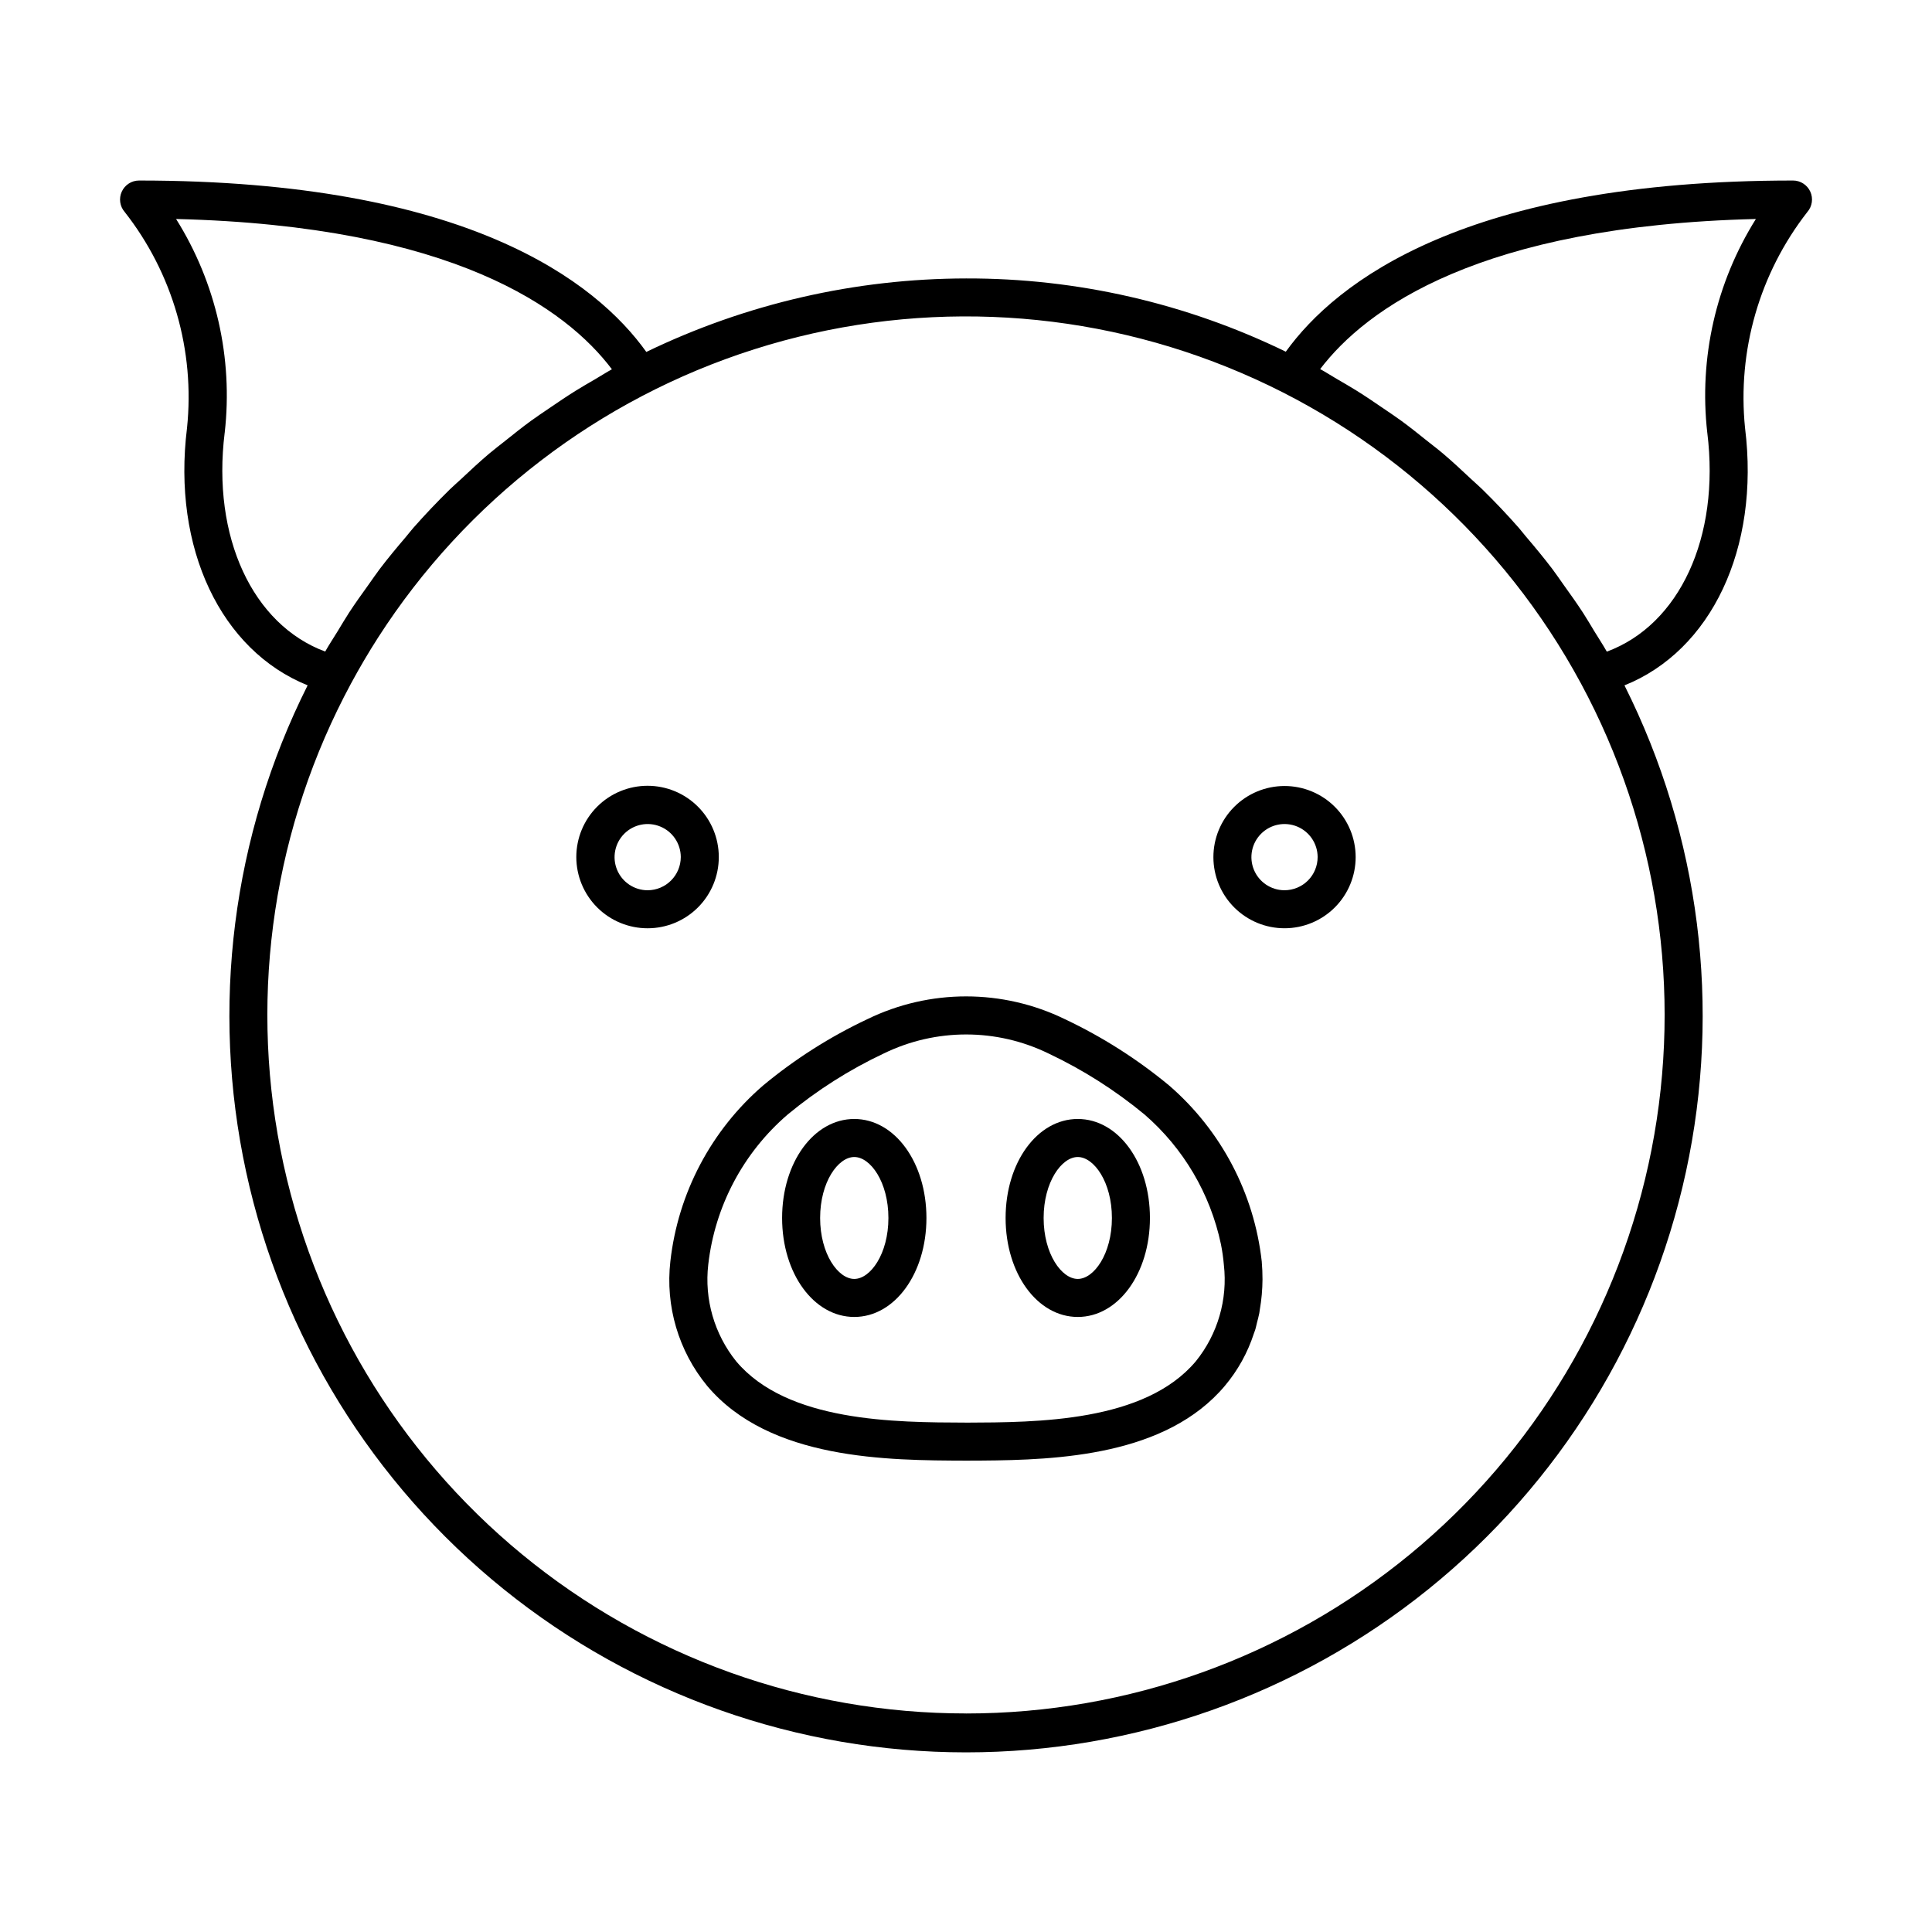
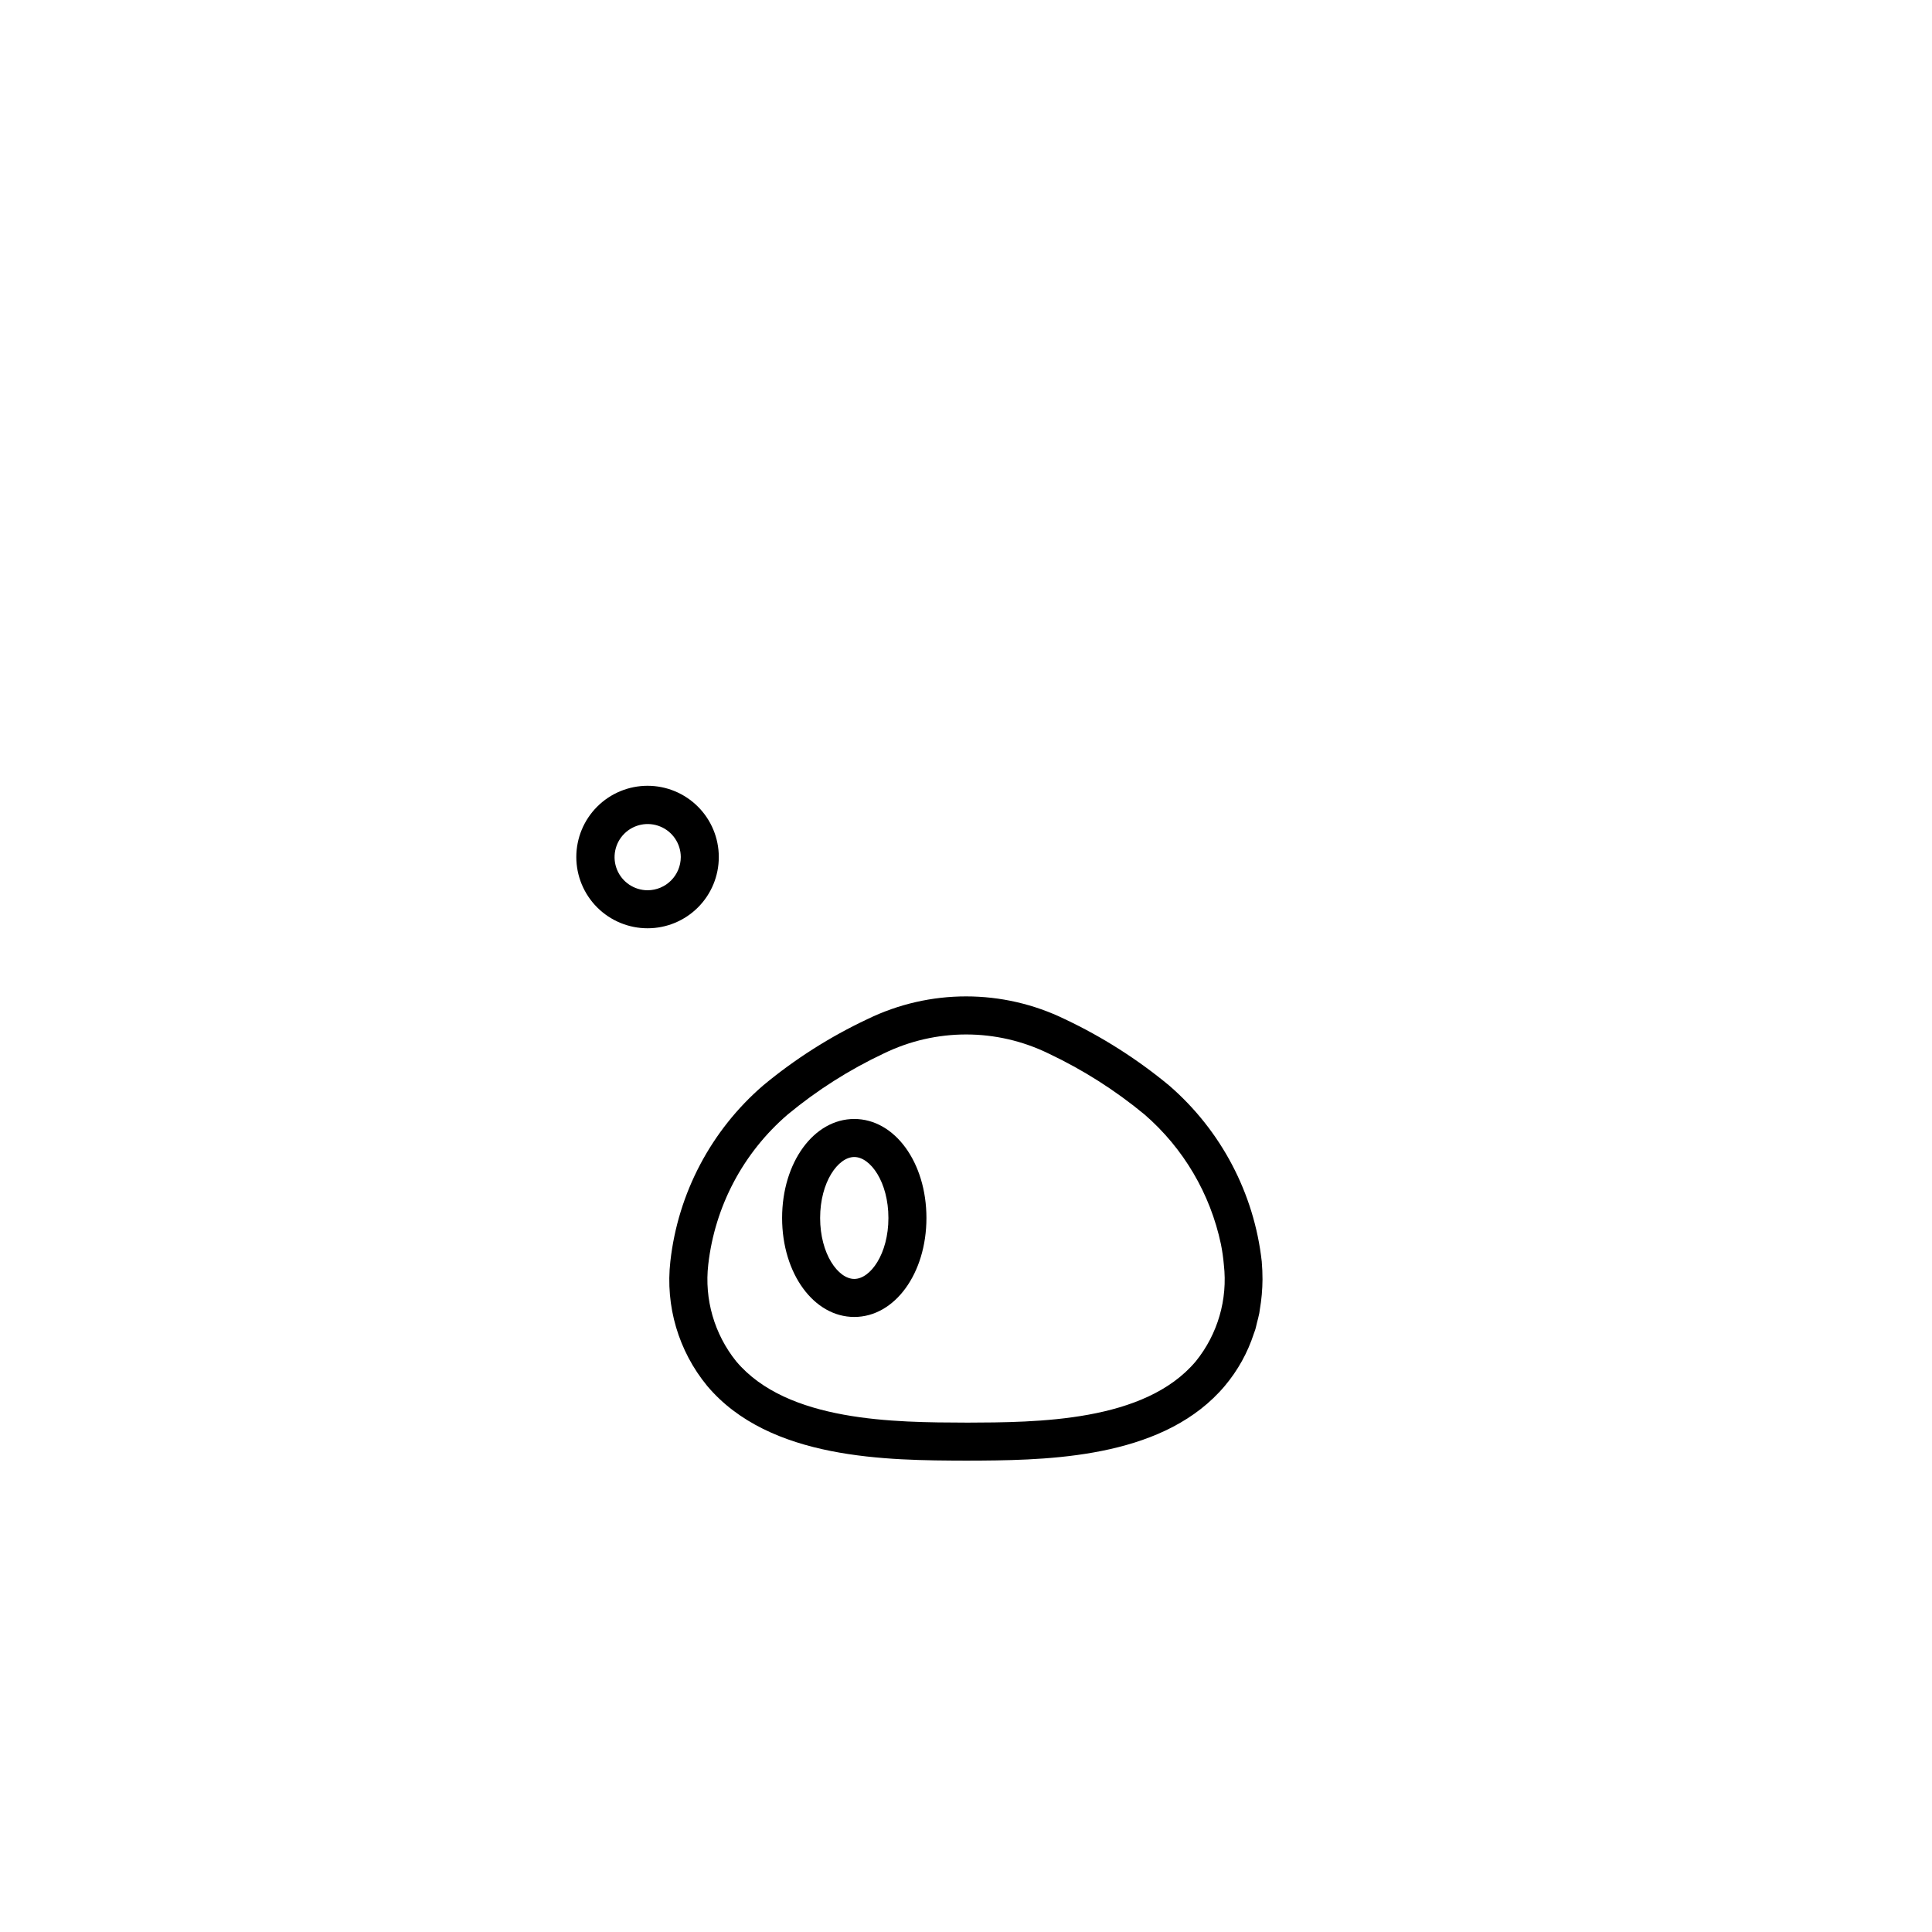
<svg xmlns="http://www.w3.org/2000/svg" fill="#000000" width="800px" height="800px" version="1.1" viewBox="144 144 512 512">
  <g>
-     <path d="m478.38 478.33c-2.012-18.098-10.785-34.77-24.566-46.68-8.426-6.973-17.688-12.867-27.574-17.543-16.531-8.062-35.855-8.07-52.391-0.012-9.902 4.664-19.176 10.562-27.602 17.555-13.773 11.879-22.559 28.52-24.59 46.594-1.363 11.867 2.152 23.785 9.738 33.016 16.547 19.668 47.887 19.762 68.652 19.824 1.293-0.004 2.629-0.008 4-0.016 20.562-0.137 49.039-1.367 64.551-19.801 3.434-4.082 6.047-8.789 7.691-13.863 0.129-0.391 0.293-0.766 0.41-1.164 0.16-0.543 0.262-1.109 0.402-1.66 0.219-0.859 0.461-1.707 0.629-2.586 0.055-0.293 0.078-0.605 0.129-0.898v0.004c0.465-2.664 0.703-5.363 0.719-8.07 0.004-1.543-0.062-3.109-0.199-4.699zm-78.332 42.676c-18.879-0.055-47.406-0.145-60.945-16.238v0.004c-5.801-7.219-8.473-16.457-7.406-25.656 1.75-15.426 9.258-29.617 21.027-39.738 7.781-6.453 16.344-11.898 25.488-16.199 13.781-6.715 29.883-6.711 43.656 0.008 9.129 4.312 17.684 9.75 25.465 16.184 10.309 8.934 17.406 20.996 20.223 34.34 0.363 1.809 0.625 3.637 0.781 5.477 1.051 9.18-1.633 18.395-7.438 25.578l-0.012 0.012c-13.531 16.09-42.02 16.176-60.84 16.234z" />
-     <path d="m619.16 191.84c-86.754 0-121.07 26.863-134.41 45.363-26.387-12.848-55.363-19.488-84.711-19.414-29.355 0.039-58.328 6.695-84.758 19.477-13.242-18.535-47.453-45.426-134.43-45.426-1.973 0-3.766 1.156-4.582 2.953-0.82 1.797-0.512 3.906 0.785 5.394 12.723 16.219 18.641 36.742 16.508 57.242-3.969 31.941 9.027 58.949 31.965 68.191-19.996 39.852-25.75 85.348-16.301 128.93 9.449 43.574 33.531 82.602 68.238 110.59 34.707 27.992 77.953 43.254 122.54 43.258 44.59 0 87.832-15.262 122.54-43.246 34.711-27.988 58.797-67.016 68.246-110.59 9.453-43.574 3.703-89.07-16.289-128.93 22.938-9.188 35.922-36.195 31.957-68.203v-0.004h-0.004c-2.074-20.492 3.84-40.996 16.508-57.238 1.297-1.488 1.605-3.598 0.789-5.394-0.82-1.797-2.613-2.953-4.586-2.953zm-415.61 66.832c2.242-19.793-2.301-39.762-12.887-56.637 73.535 1.809 103.46 23.863 115.5 39.828-1.516 0.828-2.949 1.766-4.438 2.629-1.75 1.02-3.504 2.023-5.219 3.094-2.371 1.48-4.676 3.043-6.977 4.617-1.602 1.094-3.219 2.16-4.785 3.301-2.367 1.727-4.652 3.555-6.934 5.383-1.391 1.113-2.816 2.18-4.172 3.328-2.559 2.168-5.012 4.449-7.449 6.746-0.977 0.922-2.008 1.785-2.969 2.727-3.34 3.273-6.559 6.668-9.66 10.176-0.711 0.805-1.355 1.672-2.055 2.492-2.352 2.754-4.668 5.539-6.867 8.43-1.043 1.375-2 2.816-3.012 4.219-1.75 2.434-3.496 4.863-5.141 7.387-1.035 1.59-1.992 3.238-2.984 4.859-1.105 1.809-2.277 3.566-3.324 5.418-19.219-7.141-30.066-30.324-26.633-57.996zm196.48 339.41c-42.914 0.02-84.5-14.879-117.65-42.137-33.145-27.258-55.789-65.188-64.059-107.3-8.27-42.109-1.652-85.785 18.723-123.55 2.238-4.144 4.621-8.188 7.144-12.125 23.312-36.301 58.566-63.324 99.676-76.402 41.109-13.082 85.496-11.395 125.5 4.769 40 16.16 73.102 45.781 93.586 83.75l0.012 0.016c20.363 37.762 26.98 81.43 18.715 123.53-8.266 42.102-30.898 80.027-64.031 107.29-33.133 27.262-74.707 42.168-117.61 42.168zm196.42-339.41c3.434 27.738-7.41 50.922-26.629 58.016-1.047-1.852-2.215-3.613-3.32-5.422-0.988-1.621-1.941-3.269-2.973-4.856-1.66-2.555-3.426-5.019-5.195-7.484-0.984-1.371-1.918-2.781-2.934-4.121-2.258-2.977-4.641-5.844-7.059-8.68-0.633-0.738-1.211-1.523-1.852-2.254-3.098-3.519-6.324-6.922-9.672-10.203-0.965-0.945-2-1.816-2.984-2.746-2.43-2.285-4.871-4.562-7.418-6.723-1.387-1.176-2.844-2.266-4.266-3.406-2.25-1.801-4.5-3.606-6.832-5.309-1.598-1.164-3.25-2.254-4.887-3.375-2.269-1.551-4.539-3.094-6.879-4.555-1.742-1.086-3.523-2.109-5.305-3.144-1.473-0.855-2.891-1.781-4.387-2.602 12.145-15.941 42.156-37.961 115.47-39.773-10.582 16.875-15.125 36.844-12.883 56.637z" />
-     <path d="m429.62 440.54c-10.727 0-19.125 11.523-19.125 26.234 0 14.711 8.398 26.234 19.125 26.234 10.727 0 19.125-11.523 19.125-26.234 0-14.711-8.398-26.234-19.125-26.234zm0 42.391c-4.281 0-9.047-6.633-9.047-16.156 0-9.523 4.766-16.156 9.047-16.156s9.047 6.633 9.047 16.156c0 9.52-4.766 16.156-9.047 16.156z" />
+     <path d="m478.38 478.33c-2.012-18.098-10.785-34.77-24.566-46.68-8.426-6.973-17.688-12.867-27.574-17.543-16.531-8.062-35.855-8.07-52.391-0.012-9.902 4.664-19.176 10.562-27.602 17.555-13.773 11.879-22.559 28.52-24.59 46.594-1.363 11.867 2.152 23.785 9.738 33.016 16.547 19.668 47.887 19.762 68.652 19.824 1.293-0.004 2.629-0.008 4-0.016 20.562-0.137 49.039-1.367 64.551-19.801 3.434-4.082 6.047-8.789 7.691-13.863 0.129-0.391 0.293-0.766 0.41-1.164 0.16-0.543 0.262-1.109 0.402-1.66 0.219-0.859 0.461-1.707 0.629-2.586 0.055-0.293 0.078-0.605 0.129-0.898v0.004c0.465-2.664 0.703-5.363 0.719-8.07 0.004-1.543-0.062-3.109-0.199-4.699zm-78.332 42.676c-18.879-0.055-47.406-0.145-60.945-16.238v0.004c-5.801-7.219-8.473-16.457-7.406-25.656 1.75-15.426 9.258-29.617 21.027-39.738 7.781-6.453 16.344-11.898 25.488-16.199 13.781-6.715 29.883-6.711 43.656 0.008 9.129 4.312 17.684 9.75 25.465 16.184 10.309 8.934 17.406 20.996 20.223 34.34 0.363 1.809 0.625 3.637 0.781 5.477 1.051 9.18-1.633 18.395-7.438 25.578l-0.012 0.012c-13.531 16.09-42.02 16.176-60.84 16.234" />
    <path d="m370.39 440.54c-10.727 0-19.125 11.523-19.125 26.234 0 14.711 8.398 26.234 19.125 26.234s19.125-11.523 19.125-26.234c0-14.711-8.398-26.234-19.125-26.234zm0 42.391c-4.281 0-9.047-6.633-9.047-16.156 0-9.523 4.766-16.156 9.047-16.156s9.047 6.633 9.047 16.156c0 9.52-4.766 16.156-9.047 16.156z" />
-     <path d="m484.38 352.3c-5 0.008-9.793 2.004-13.32 5.547-3.527 3.539-5.508 8.336-5.496 13.336 0.008 5 2 9.793 5.543 13.32 3.539 3.527 8.34 5.508 13.34 5.496 4.996-0.008 9.789-2.004 13.316-5.543 3.531-3.543 5.508-8.34 5.5-13.34s-2-9.793-5.543-13.324c-3.539-3.527-8.34-5.504-13.34-5.492zm0 27.625c-3.543-0.016-6.731-2.156-8.082-5.434-1.348-3.273-0.594-7.039 1.91-9.543 2.504-2.508 6.269-3.258 9.547-1.91 3.273 1.352 5.418 4.535 5.43 8.078 0.008 2.34-0.918 4.582-2.57 6.234-1.656 1.652-3.898 2.578-6.234 2.574z" />
    <path d="m334.49 371.12c0-5.008-1.988-9.809-5.531-13.348-3.539-3.543-8.344-5.531-13.352-5.531-5.008 0.004-9.809 1.992-13.348 5.531-3.543 3.543-5.531 8.344-5.531 13.352 0.004 5.008 1.992 9.812 5.535 13.352 3.539 3.539 8.344 5.527 13.352 5.527 5.008 0.004 9.812-1.984 13.352-5.527 3.543-3.543 5.527-8.348 5.523-13.355zm-18.879 8.805 0.004 0.004c-3.543-0.012-6.734-2.152-8.086-5.43-1.348-3.273-0.598-7.043 1.906-9.547 2.504-2.508 6.269-3.262 9.547-1.91 3.277 1.348 5.418 4.535 5.434 8.078-0.008 4.859-3.941 8.801-8.801 8.809z" />
  </g>
</svg>